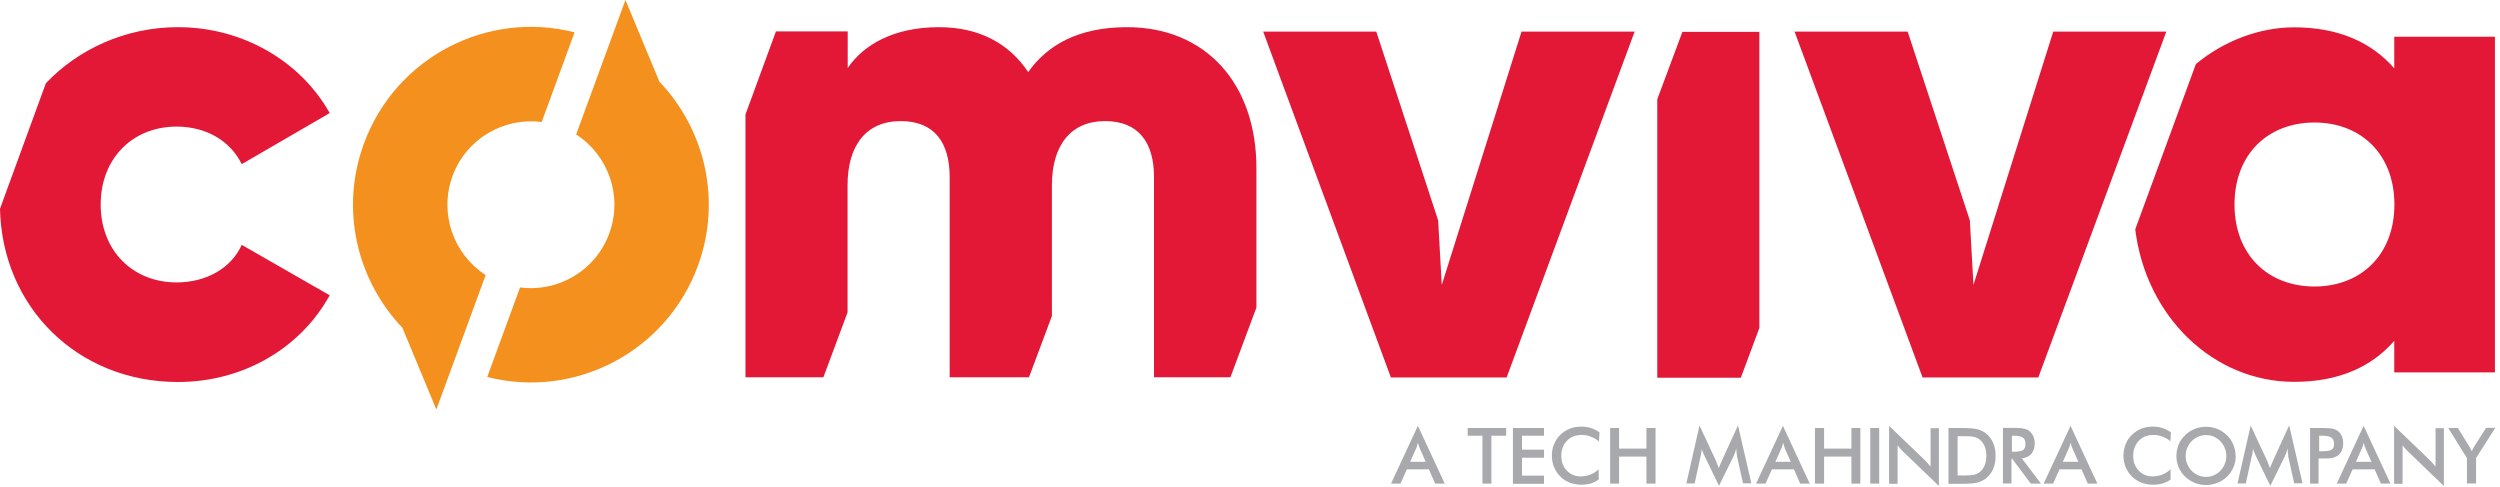
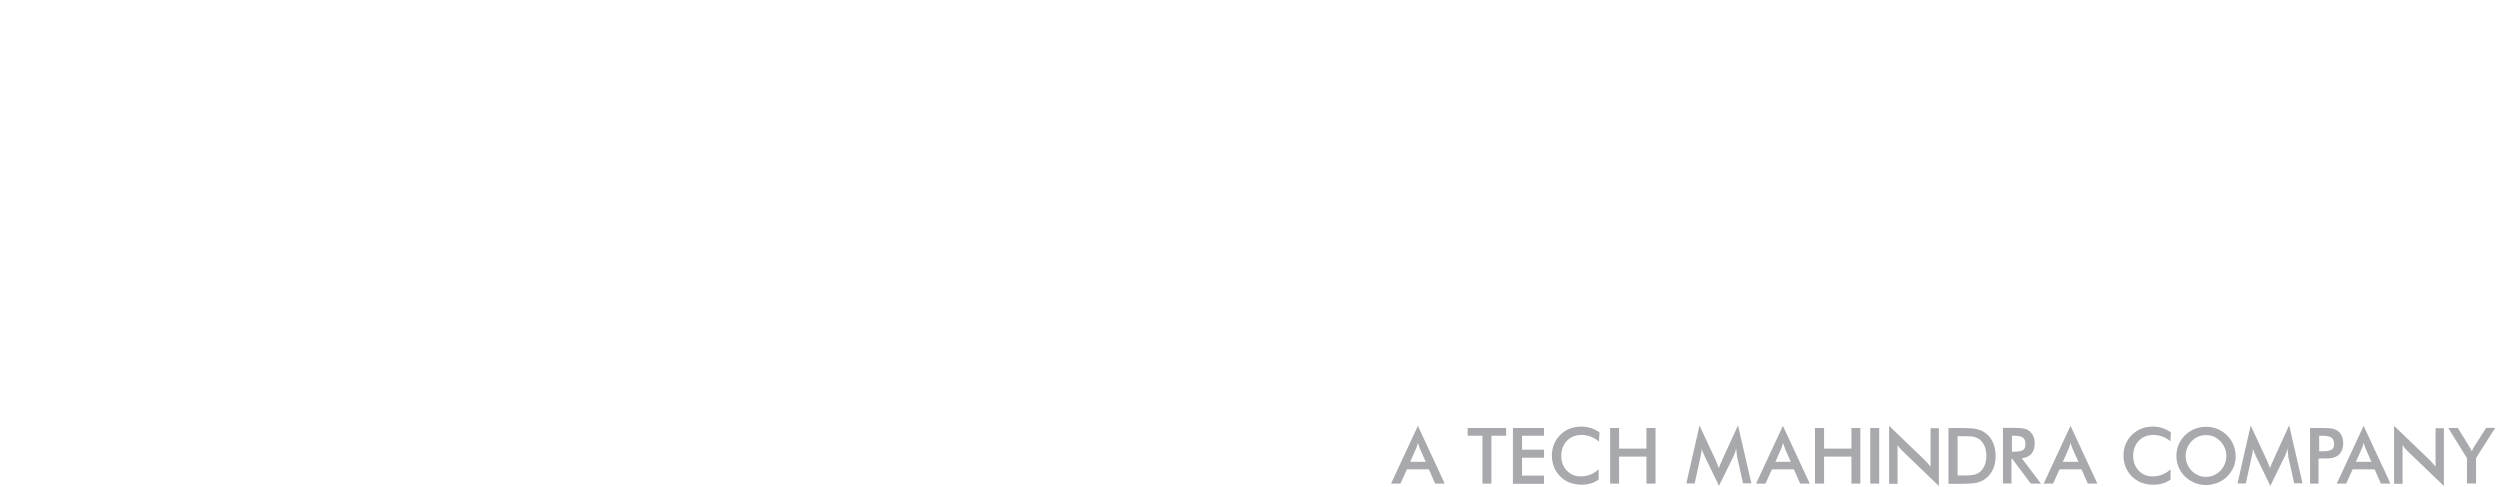
<svg xmlns="http://www.w3.org/2000/svg" width="472" height="92" viewBox="0 0 472 92" fill="none">
  <g clip-path="url(#clip0_2202_8)">
-     <path fill-rule="evenodd" clip-rule="evenodd" d="M124.492 15.421L118.087 0L114.973 8.481L108.775 25.385C114.855 29.299 117.612 37.01 115.032 44.068C112.452 51.126 105.335 55.218 98.188 54.269L91.99 71.172C108.479 75.383 125.768 66.487 131.758 50.206C136.325 37.781 133.063 24.406 124.492 15.421ZM102.281 23.012L108.479 6.109C91.99 1.898 74.701 10.794 68.711 27.105C64.144 39.53 67.406 52.905 75.977 61.89L82.382 77.311L85.496 68.83L91.694 51.926C85.615 48.012 82.857 40.301 85.437 33.243C88.017 26.186 95.134 22.093 102.281 23.042" fill="#F4901D" />
-     <path fill-rule="evenodd" clip-rule="evenodd" d="M387.653 5.961L372.588 53.794L371.906 41.606L360.162 5.961H338.811L362.98 71.261H384.835L409.004 5.961H387.653ZM287.27 5.961L272.205 53.794L271.523 41.606L259.839 5.961H238.487L262.597 71.261H284.453L308.622 5.961H287.27ZM332.168 61.89V6.02H317.637L312.892 18.742V71.321H328.668L332.168 61.92V61.89ZM232.289 71.261L237.212 58.065V31.761C237.212 15.688 227.574 5.13 212.776 5.13C203.642 5.13 197.741 8.481 194.123 13.612C190.535 8.214 184.87 5.13 177.279 5.13C168.679 5.13 163.015 8.481 160.049 12.841V5.931H146.497L140.744 21.619V71.232H155.453L160.019 58.984V34.964C160.019 27.372 163.608 22.864 170.043 22.864C176.478 22.864 179.295 26.986 179.295 33.421V71.232H194.271L198.601 59.666V34.964C198.601 27.372 202.219 22.864 208.624 22.864C215.03 22.864 217.877 26.986 217.877 33.421V71.232H232.259L232.289 71.261ZM436.969 54.091C428.221 54.091 421.875 48.13 421.875 38.611C421.875 29.092 428.221 23.131 436.969 23.131C445.718 23.131 452.064 29.092 452.064 38.611C452.064 48.13 445.718 54.091 436.969 54.091ZM452.034 6.939V12.9C447.853 8.096 441.655 5.16 433.144 5.16C426.323 5.16 419.651 7.888 414.58 12.099L403.133 43.297C405.179 59.874 417.931 72.092 433.144 72.092C441.655 72.092 447.853 69.186 452.034 64.352V70.312H471.043V6.939H452.034ZM33.332 53.32C25.088 53.32 19.009 47.359 19.009 38.611C19.009 29.863 25.088 23.902 33.332 23.902C38.908 23.902 43.474 26.571 45.639 30.99L62.246 21.352C56.79 11.595 45.877 5.13 33.599 5.13C23.635 5.13 14.709 9.341 8.659 15.717L0 39.412C0.386 57.917 14.59 72.121 33.599 72.121C46.025 72.121 56.79 65.657 62.246 55.752L45.639 46.232C43.623 50.681 38.908 53.32 33.332 53.32Z" fill="#E31837" />
    <path fill-rule="evenodd" clip-rule="evenodd" d="M465.764 91.308V86.504L462.235 80.81H464.044L466.239 84.369C466.239 84.369 466.358 84.577 466.446 84.725C466.535 84.873 466.595 85.051 466.684 85.199C466.743 85.021 466.832 84.873 466.891 84.725C466.98 84.577 467.04 84.428 467.129 84.31L469.382 80.781H471.102L467.484 86.475V91.279H465.794M452.004 91.308V80.395L458.677 86.801C458.855 86.979 459.033 87.186 459.24 87.394C459.418 87.601 459.626 87.839 459.833 88.106V80.84H461.405V91.753L454.614 85.229C454.436 85.051 454.258 84.873 454.08 84.666C453.902 84.458 453.754 84.25 453.606 84.043V91.338H452.034L452.004 91.308ZM444.798 87.186H447.734L446.666 84.784C446.607 84.636 446.548 84.458 446.459 84.25C446.4 84.043 446.311 83.835 446.251 83.598C446.192 83.835 446.133 84.043 446.073 84.25C446.014 84.458 445.955 84.636 445.866 84.784L444.798 87.186ZM449.513 91.308L448.327 88.61H444.175L442.96 91.308H441.18L446.251 80.395L451.322 91.308H449.513ZM437.859 85.199H438.304C439.253 85.199 439.875 85.11 440.202 84.903C440.528 84.695 440.676 84.339 440.676 83.806C440.676 83.242 440.498 82.857 440.172 82.619C439.846 82.382 439.223 82.263 438.304 82.263H437.859V85.199ZM437.74 86.593V91.308H436.139V80.81H438.719C439.49 80.81 440.053 80.87 440.409 80.929C440.765 81.018 441.091 81.166 441.358 81.344C441.684 81.581 441.951 81.908 442.129 82.323C442.307 82.738 442.396 83.183 442.396 83.687C442.396 84.191 442.307 84.636 442.129 85.051C441.951 85.466 441.684 85.793 441.358 86.03C441.091 86.208 440.765 86.356 440.409 86.445C440.053 86.534 439.49 86.564 438.719 86.564H437.74V86.593ZM432.046 86.119C432.046 86.119 431.987 85.822 431.958 85.437C431.928 85.14 431.898 84.873 431.869 84.666C431.839 84.903 431.75 85.14 431.691 85.377C431.602 85.615 431.513 85.852 431.394 86.119L428.636 91.724L425.878 86.03C425.76 85.793 425.671 85.555 425.582 85.348C425.493 85.14 425.433 84.903 425.344 84.695C425.344 84.903 425.344 85.14 425.285 85.377C425.285 85.615 425.196 85.881 425.137 86.119L424.01 91.279H422.438L424.929 80.336L428.013 86.949C428.013 86.949 428.132 87.216 428.221 87.483C428.31 87.72 428.429 88.017 428.577 88.373C428.666 88.076 428.844 87.69 429.051 87.216C429.111 87.097 429.14 86.979 429.17 86.919L432.195 80.306L434.715 91.249H433.144L431.987 86.059L432.046 86.119ZM420.333 86.089C420.333 85.555 420.244 85.051 420.036 84.577C419.829 84.102 419.562 83.687 419.206 83.301C418.85 82.946 418.435 82.649 417.99 82.441C417.515 82.234 417.041 82.145 416.507 82.145C415.973 82.145 415.499 82.234 415.024 82.441C414.55 82.649 414.135 82.916 413.779 83.301C413.423 83.657 413.126 84.102 412.949 84.577C412.741 85.051 412.652 85.555 412.652 86.089C412.652 86.623 412.741 87.127 412.949 87.601C413.126 88.076 413.423 88.491 413.779 88.877C414.135 89.233 414.55 89.529 415.024 89.737C415.499 89.944 415.973 90.033 416.507 90.033C417.041 90.033 417.515 89.944 417.96 89.737C418.405 89.529 418.85 89.262 419.206 88.877C419.562 88.491 419.858 88.076 420.036 87.601C420.244 87.127 420.333 86.623 420.333 86.089ZM422.112 86.089C422.112 86.83 421.964 87.542 421.697 88.195C421.4 88.847 421.015 89.44 420.481 89.974C419.947 90.508 419.324 90.893 418.642 91.16C417.96 91.427 417.249 91.575 416.507 91.575C415.766 91.575 415.024 91.427 414.342 91.16C413.66 90.864 413.067 90.478 412.533 89.974C412 89.44 411.584 88.847 411.318 88.195C411.051 87.542 410.902 86.83 410.902 86.089C410.902 85.348 411.051 84.636 411.318 83.954C411.584 83.301 412 82.708 412.533 82.174C413.067 81.641 413.69 81.255 414.342 80.988C415.024 80.721 415.736 80.573 416.507 80.573C417.278 80.573 417.99 80.721 418.642 80.988C419.324 81.255 419.918 81.67 420.451 82.174C420.985 82.708 421.4 83.301 421.667 83.984C421.934 84.666 422.082 85.348 422.082 86.089M409.835 83.361C409.36 82.946 408.856 82.649 408.293 82.441C407.759 82.234 407.195 82.115 406.602 82.115C405.446 82.115 404.526 82.471 403.815 83.213C403.103 83.954 402.747 84.903 402.747 86.059C402.747 87.216 403.103 88.135 403.785 88.847C404.467 89.588 405.357 89.944 406.424 89.944C407.047 89.944 407.64 89.826 408.204 89.618C408.767 89.41 409.301 89.055 409.805 88.61V90.537C409.36 90.864 408.856 91.101 408.293 91.279C407.759 91.427 407.166 91.516 406.543 91.516C405.742 91.516 405.001 91.368 404.319 91.13C403.637 90.864 403.044 90.478 402.51 89.974C402.006 89.47 401.62 88.877 401.324 88.195C401.057 87.513 400.909 86.801 400.909 86.03C400.909 85.259 401.057 84.547 401.324 83.865C401.591 83.183 402.006 82.59 402.51 82.086C403.044 81.581 403.637 81.196 404.289 80.929C404.971 80.662 405.683 80.543 406.484 80.543C407.106 80.543 407.7 80.632 408.233 80.81C408.797 80.988 409.331 81.255 409.864 81.611L409.775 83.331L409.835 83.361ZM389.462 87.186H392.398L391.33 84.784C391.271 84.636 391.211 84.458 391.122 84.25C391.063 84.043 391.004 83.835 390.915 83.598C390.855 83.835 390.796 84.043 390.737 84.25C390.677 84.458 390.618 84.636 390.529 84.784L389.462 87.186ZM394.177 91.308L392.991 88.61H388.839L387.623 91.308H385.844L390.915 80.395L395.986 91.308H394.177ZM379.853 85.288H380.15C381.04 85.288 381.662 85.17 381.959 84.962C382.255 84.754 382.404 84.369 382.404 83.835C382.404 83.242 382.255 82.857 381.929 82.619C381.603 82.382 381.01 82.263 380.15 82.263H379.853V85.288ZM379.764 86.593V91.279H378.163V80.781H380.535C381.247 80.781 381.781 80.84 382.166 80.929C382.552 81.018 382.878 81.166 383.145 81.374C383.471 81.641 383.709 81.967 383.886 82.353C384.064 82.768 384.153 83.183 384.153 83.687C384.153 84.517 383.946 85.17 383.531 85.674C383.115 86.148 382.522 86.445 381.722 86.534L385.34 91.308H383.412L379.913 86.623H379.735L379.764 86.593ZM369.593 89.766H371.016C371.817 89.766 372.38 89.707 372.795 89.618C373.181 89.499 373.537 89.321 373.833 89.084C374.219 88.758 374.515 88.313 374.723 87.809C374.931 87.305 375.02 86.712 375.02 86.059C375.02 85.407 374.931 84.814 374.723 84.31C374.515 83.806 374.219 83.39 373.833 83.034C373.537 82.797 373.181 82.619 372.766 82.501C372.351 82.382 371.698 82.353 370.838 82.353H369.593V89.766ZM367.873 91.308V80.81H370.186C371.669 80.81 372.736 80.87 373.329 81.048C373.952 81.196 374.486 81.463 374.931 81.819C375.553 82.293 375.998 82.886 376.295 83.598C376.621 84.31 376.769 85.14 376.769 86.089C376.769 87.038 376.621 87.839 376.295 88.55C375.998 89.262 375.524 89.855 374.931 90.33C374.486 90.686 373.952 90.923 373.359 91.101C372.766 91.249 371.846 91.338 370.631 91.338H367.873V91.308ZM356.663 91.308V80.395L363.335 86.801C363.513 86.979 363.691 87.186 363.899 87.394C364.077 87.601 364.284 87.839 364.492 88.106V80.84H366.064V91.753L359.273 85.229C359.095 85.051 358.917 84.873 358.739 84.666C358.561 84.458 358.413 84.25 358.264 84.043V91.338H356.693L356.663 91.308ZM353.104 80.81H354.795V91.308H353.104V80.81ZM342.666 91.308V80.81H344.386V84.695H349.546V80.81H351.236V91.308H349.546V86.208H344.386V91.308H342.666ZM335.163 87.186H338.099L337.031 84.784C336.972 84.636 336.913 84.458 336.853 84.25C336.794 84.043 336.735 83.835 336.646 83.598C336.586 83.835 336.527 84.043 336.468 84.25C336.408 84.458 336.349 84.636 336.26 84.784L335.193 87.186H335.163ZM339.878 91.308L338.692 88.61H334.54L333.324 91.308H331.545L336.616 80.395L341.687 91.308H339.878ZM327.957 86.119C327.957 86.119 327.897 85.822 327.868 85.437C327.838 85.14 327.808 84.873 327.779 84.666C327.749 84.903 327.66 85.14 327.601 85.377C327.512 85.615 327.423 85.852 327.304 86.119L324.546 91.724L321.788 86.03C321.67 85.793 321.581 85.555 321.492 85.348C321.403 85.14 321.344 84.903 321.284 84.695C321.284 84.903 321.284 85.14 321.225 85.377C321.195 85.615 321.136 85.881 321.077 86.119L319.95 91.279H318.378L320.869 80.336L323.953 86.949C323.953 86.949 324.072 87.216 324.161 87.483C324.25 87.72 324.368 88.017 324.517 88.373C324.606 88.076 324.784 87.69 324.991 87.216C325.051 87.097 325.11 86.979 325.11 86.919L328.135 80.306L330.655 91.249H329.084L327.927 86.059L327.957 86.119ZM303.995 91.308V80.81H305.686V84.695H310.846V80.81H312.566V91.308H310.846V86.208H305.686V91.308H303.995ZM301.89 83.361C301.415 82.946 300.882 82.649 300.348 82.441C299.814 82.234 299.251 82.115 298.657 82.115C297.501 82.115 296.582 82.471 295.84 83.213C295.128 83.954 294.773 84.903 294.773 86.059C294.773 87.216 295.128 88.135 295.811 88.847C296.522 89.588 297.382 89.944 298.45 89.944C299.073 89.944 299.666 89.826 300.229 89.618C300.793 89.41 301.326 89.055 301.831 88.61V90.537C301.386 90.864 300.882 91.101 300.348 91.279C299.814 91.427 299.221 91.516 298.598 91.516C297.797 91.516 297.056 91.368 296.374 91.13C295.692 90.864 295.099 90.478 294.595 89.974C294.091 89.47 293.675 88.877 293.408 88.195C293.142 87.513 292.993 86.801 292.993 86.03C292.993 85.259 293.112 84.547 293.408 83.865C293.675 83.183 294.091 82.59 294.595 82.086C295.099 81.581 295.722 81.196 296.374 80.929C297.056 80.662 297.768 80.543 298.568 80.543C299.191 80.543 299.784 80.632 300.348 80.81C300.911 80.988 301.445 81.255 301.979 81.611L301.89 83.331V83.361ZM285.639 91.308V80.81H291.511V82.263H287.359V84.903H291.511V86.415H287.359V89.796H291.511V91.338H285.639V91.308ZM281.576 82.263V91.308H279.886V82.263H277.098V80.81H284.364V82.263H281.576ZM266.244 87.186H269.18L268.113 84.784C268.053 84.636 267.994 84.458 267.905 84.25C267.846 84.043 267.786 83.835 267.697 83.598C267.638 83.835 267.579 84.043 267.519 84.25C267.46 84.458 267.401 84.636 267.312 84.784L266.244 87.186ZM270.959 91.308L269.773 88.61H265.622L264.406 91.308H262.626L267.697 80.395L272.768 91.308H270.959Z" fill="#A7A9AC" />
  </g>
  <defs>
    <clipPath id="clip0_2202_8">
      <rect width="471.073" height="91.724" fill="white" />
    </clipPath>
  </defs>
</svg>